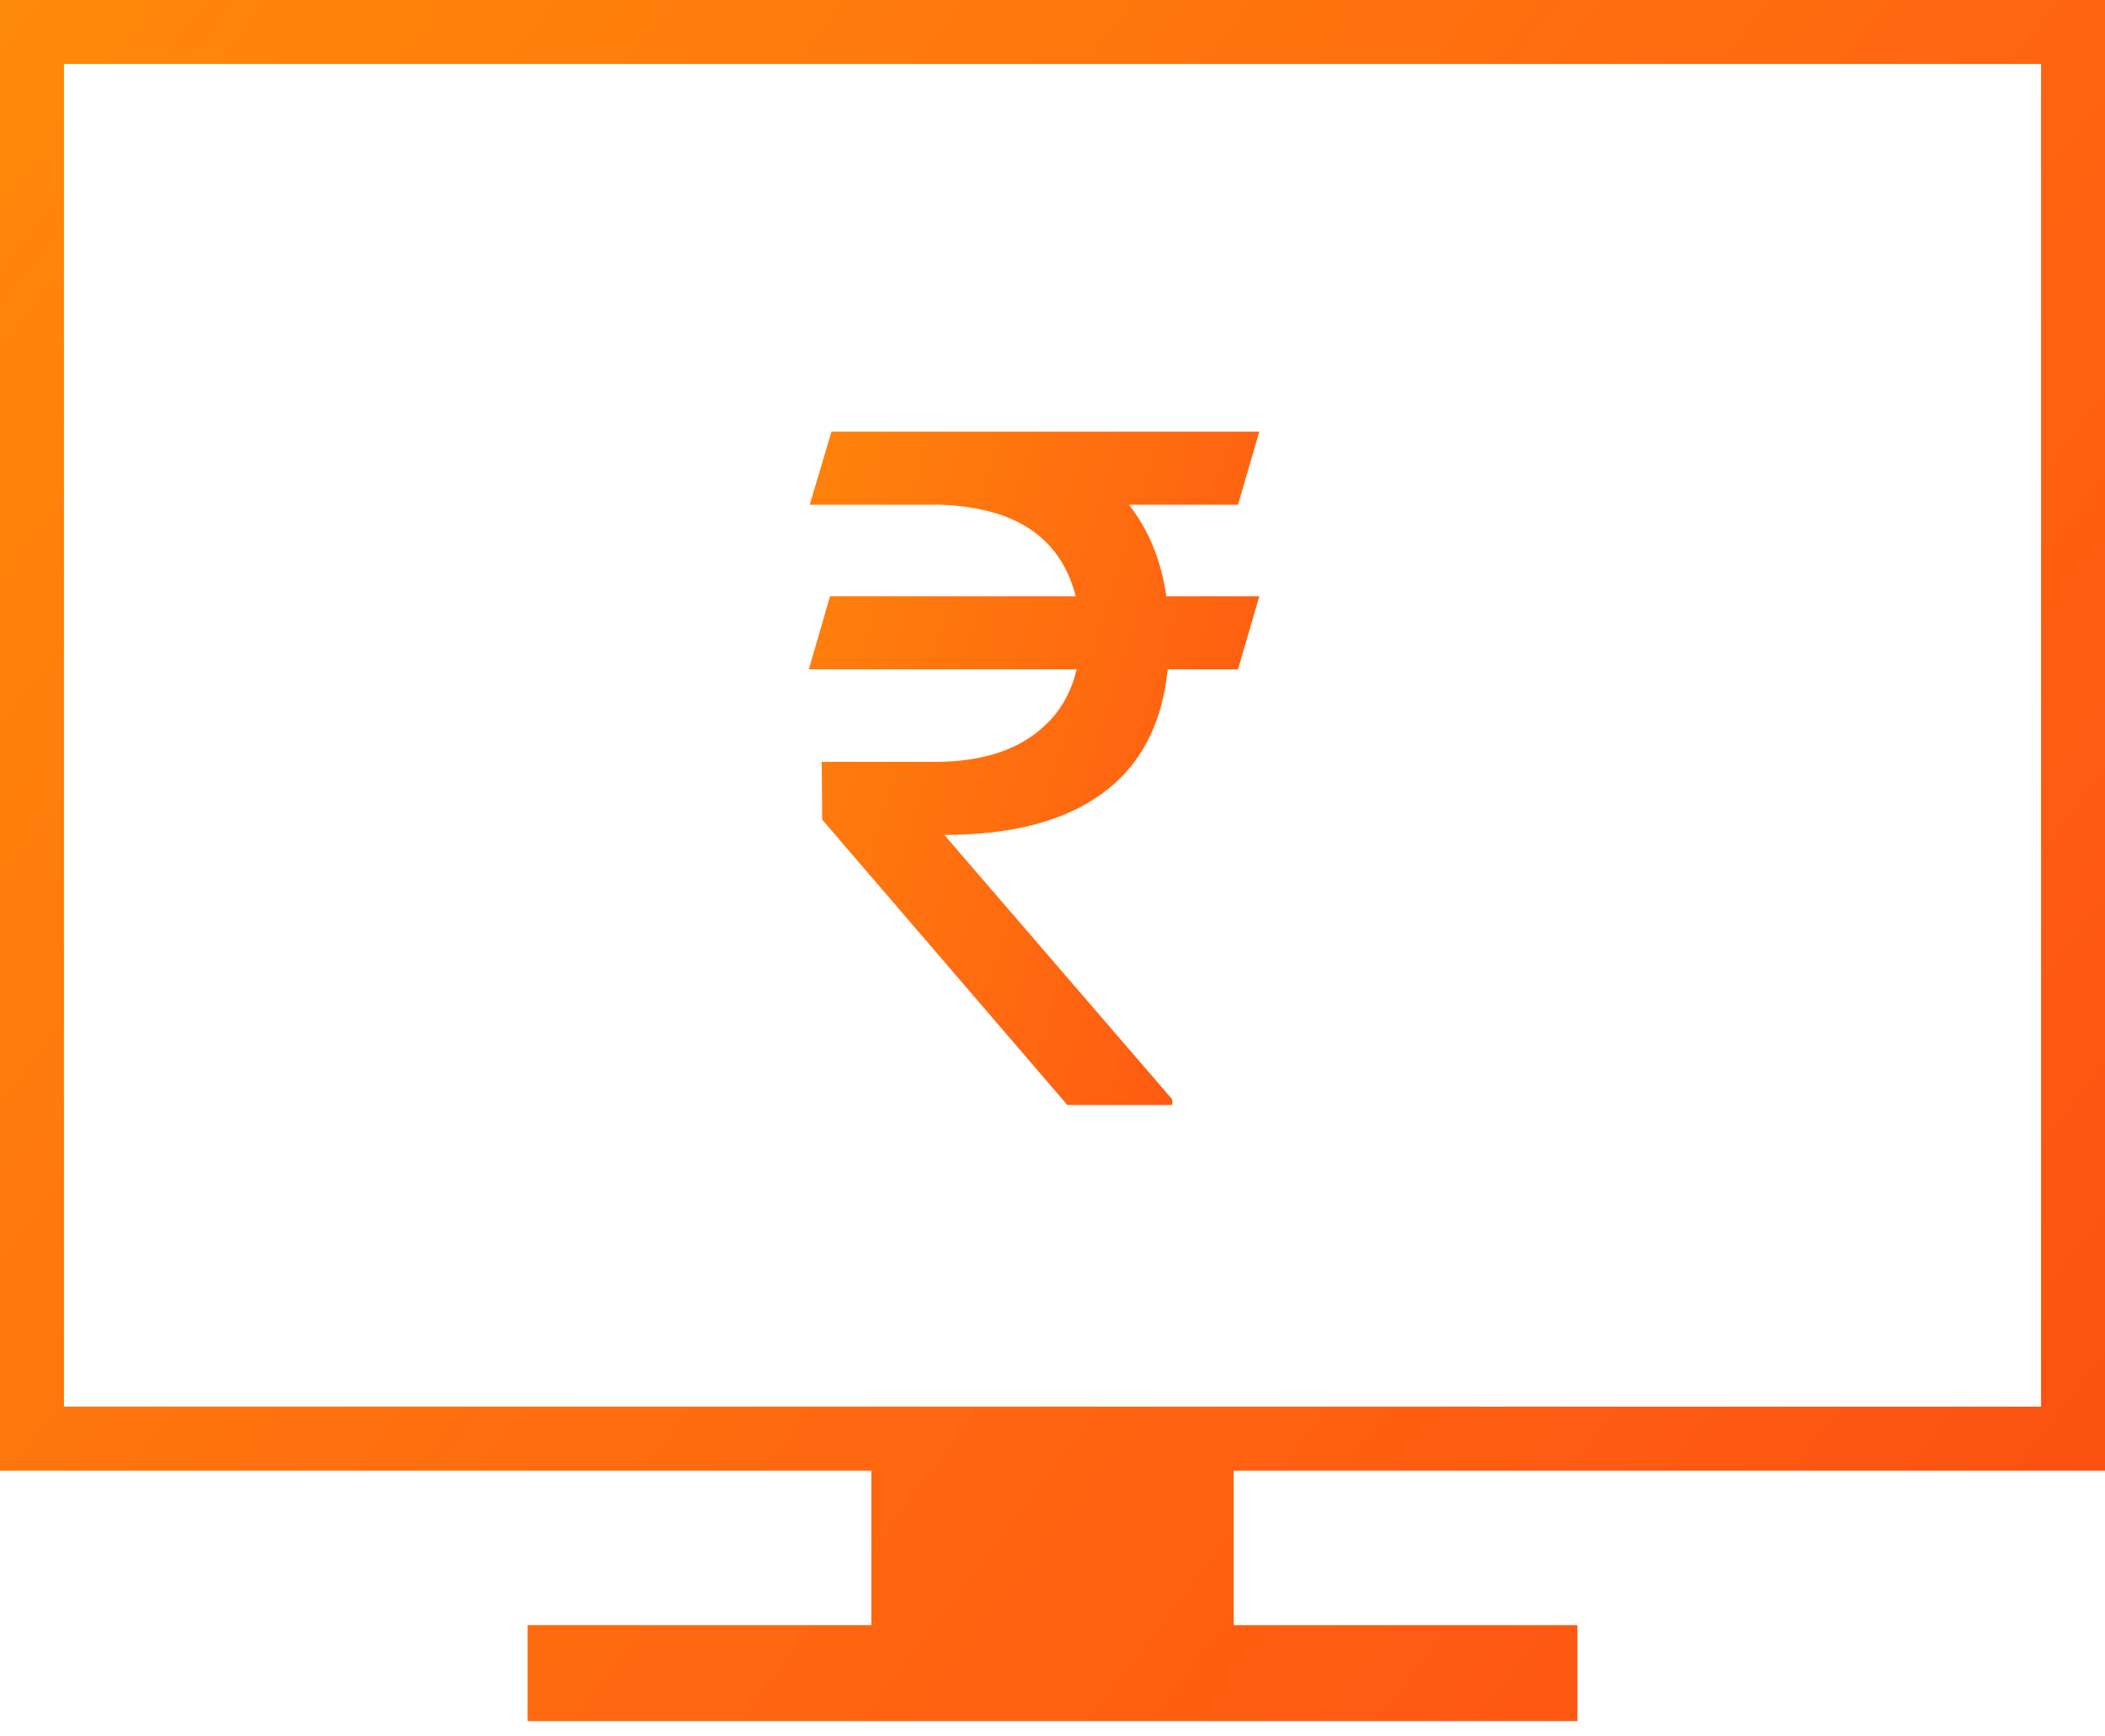
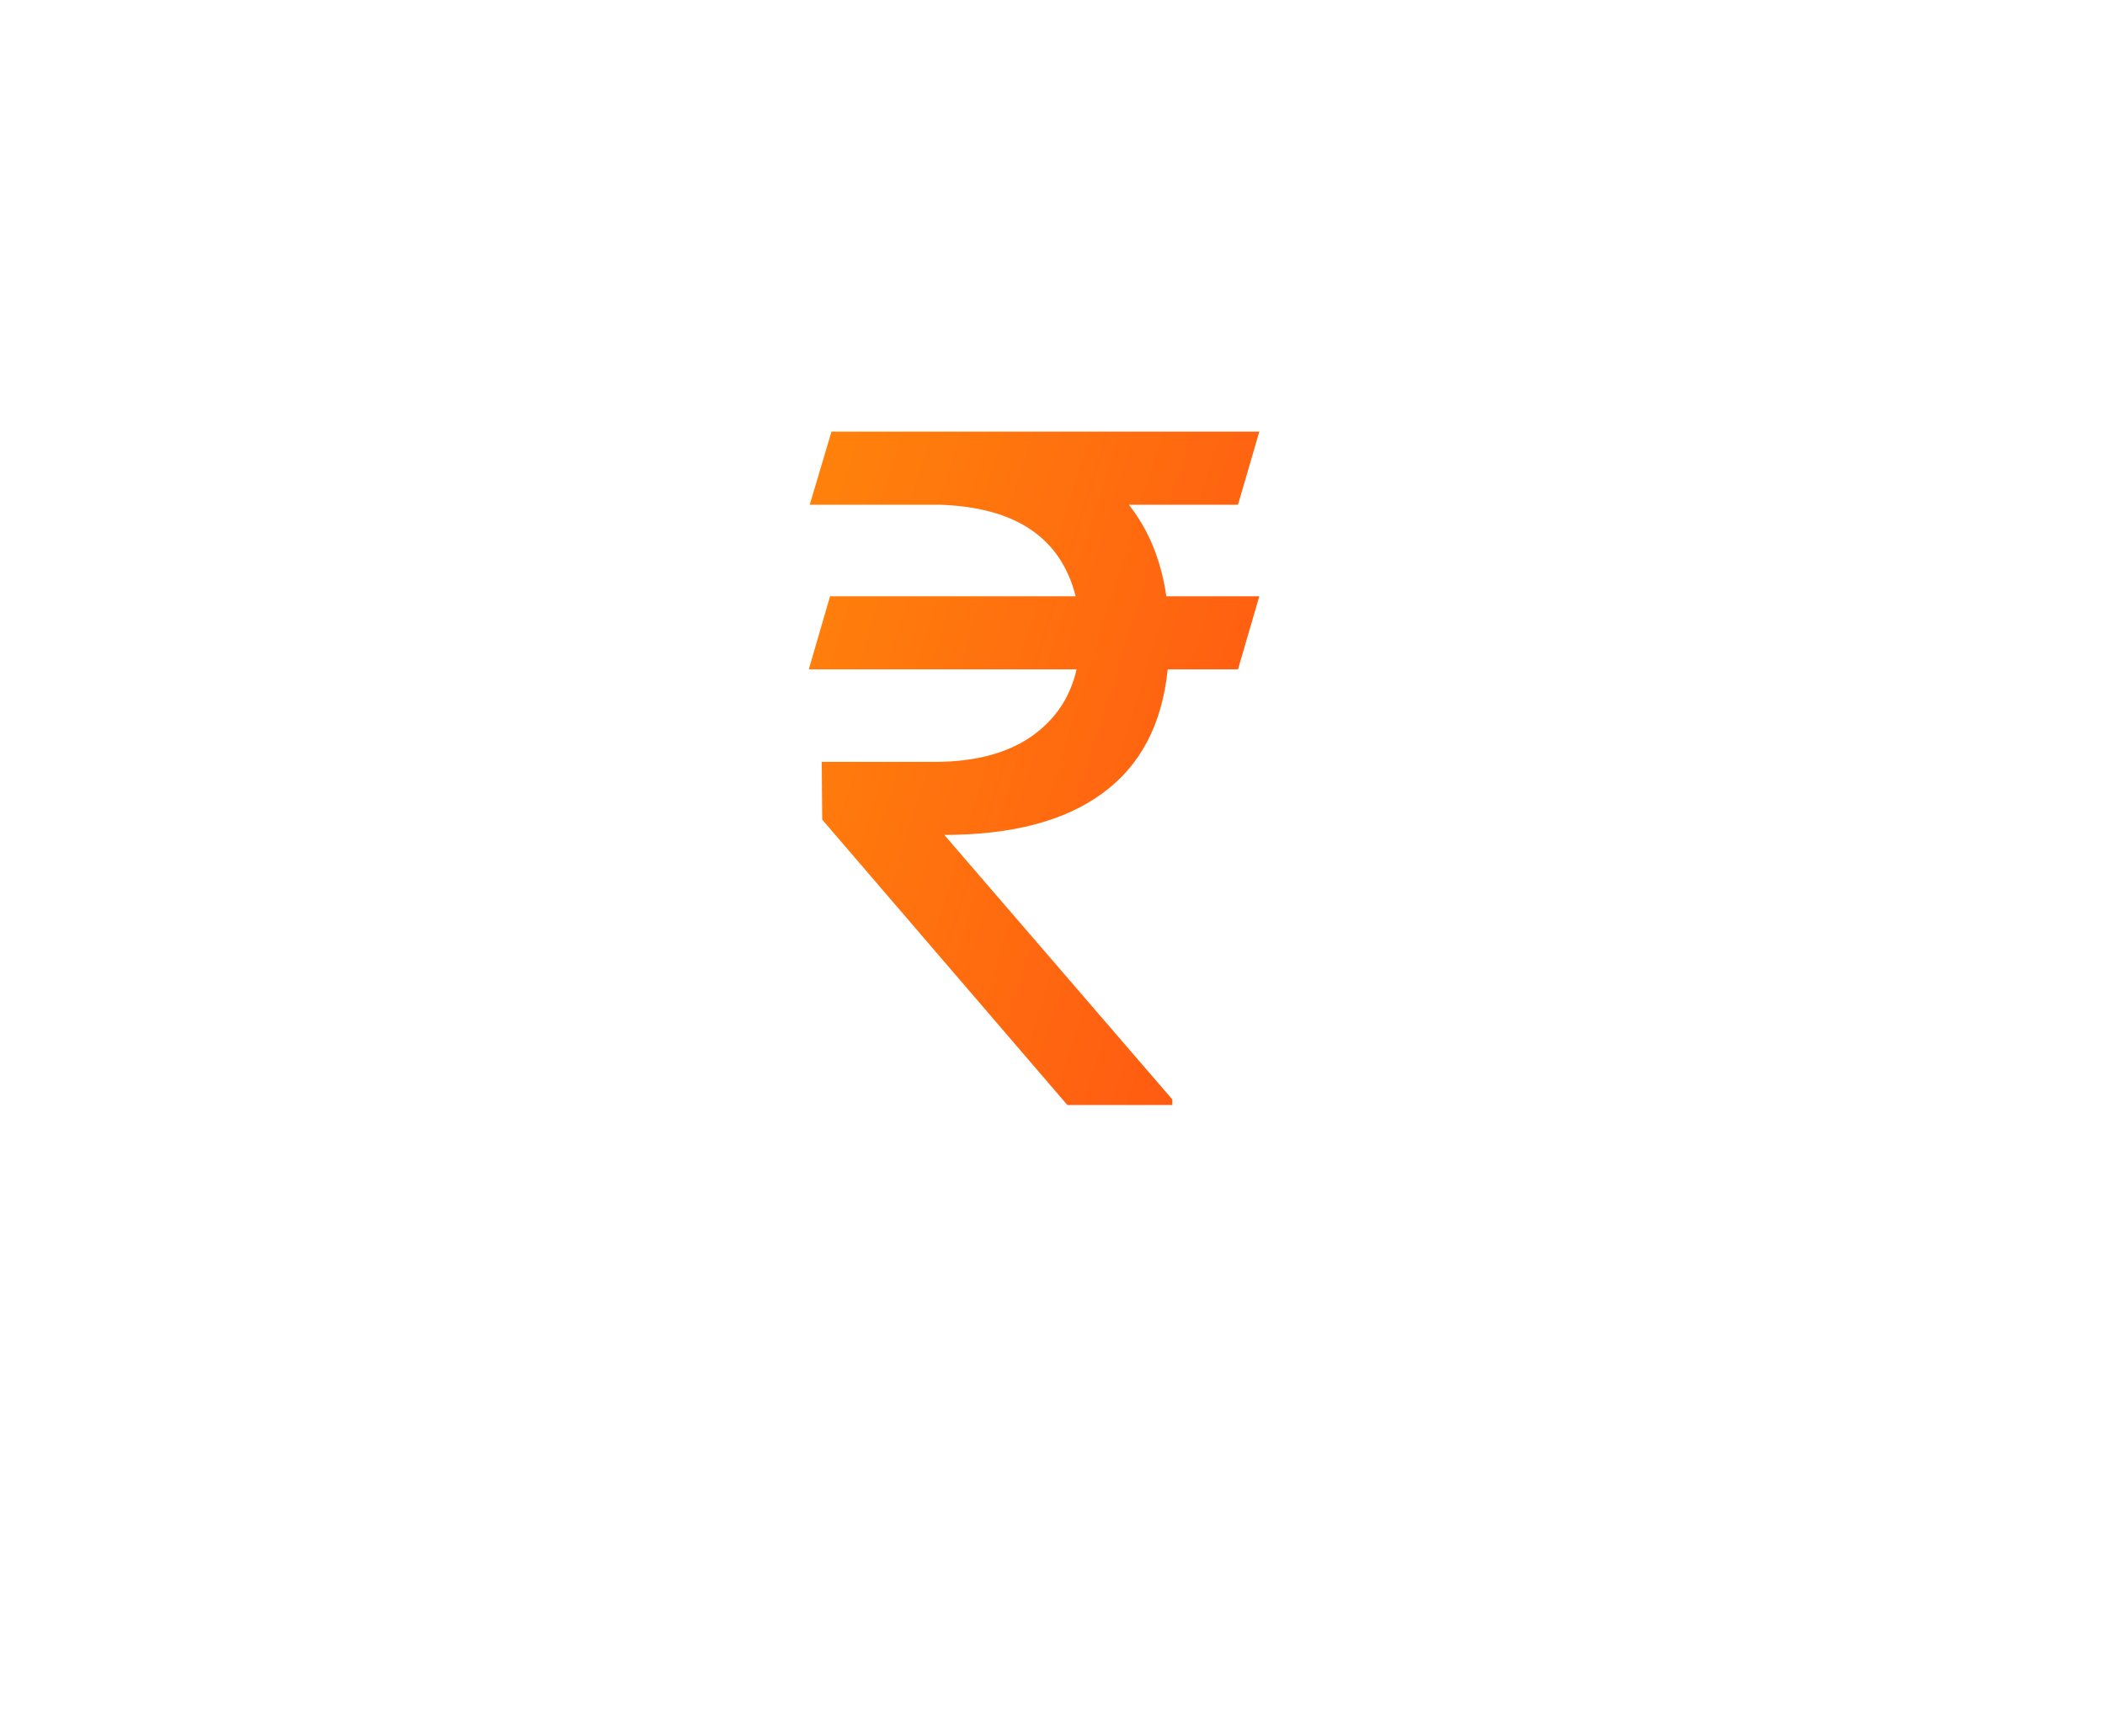
<svg xmlns="http://www.w3.org/2000/svg" width="40" height="33" viewBox="0 0 40 33" fill="none">
-   <path d="M40 27.949V0H0V27.949H16.557V30.885H10.025V32.708H29.975V30.885H23.443V27.949H40ZM1.215 1.215H38.785V26.733H1.215V1.215Z" fill="url(#paint0_linear_6764_11890)" />
  <path d="M23.525 9.592H21.451C21.826 10.066 22.064 10.646 22.163 11.332H23.93L23.525 12.721H22.189C22.084 13.764 21.671 14.549 20.95 15.076C20.23 15.604 19.227 15.867 17.944 15.867L22.277 20.895V21H20.282L15.624 15.577L15.615 14.479H17.804C18.536 14.473 19.131 14.315 19.588 14.004C20.045 13.688 20.335 13.26 20.458 12.721H15.369L15.773 11.332H20.44C20.159 10.219 19.298 9.639 17.856 9.592H15.387L15.8 8.203H23.93L23.525 9.592Z" fill="url(#paint1_linear_6764_11890)" />
  <defs>
    <linearGradient id="paint0_linear_6764_11890" x1="-33.864" y1="-20.122" x2="85.021" y2="70.844" gradientUnits="userSpaceOnUse">
      <stop stop-color="#FFB602" />
      <stop offset="0.536" stop-color="#FF5A12" />
      <stop offset="0.979" stop-color="#DD0B0B" />
    </linearGradient>
    <linearGradient id="paint1_linear_6764_11890" x1="6.534" y1="-8.304" x2="49.456" y2="5.124" gradientUnits="userSpaceOnUse">
      <stop stop-color="#FFB602" />
      <stop offset="0.536" stop-color="#FF5A12" />
      <stop offset="0.979" stop-color="#DD0B0B" />
    </linearGradient>
  </defs>
</svg>